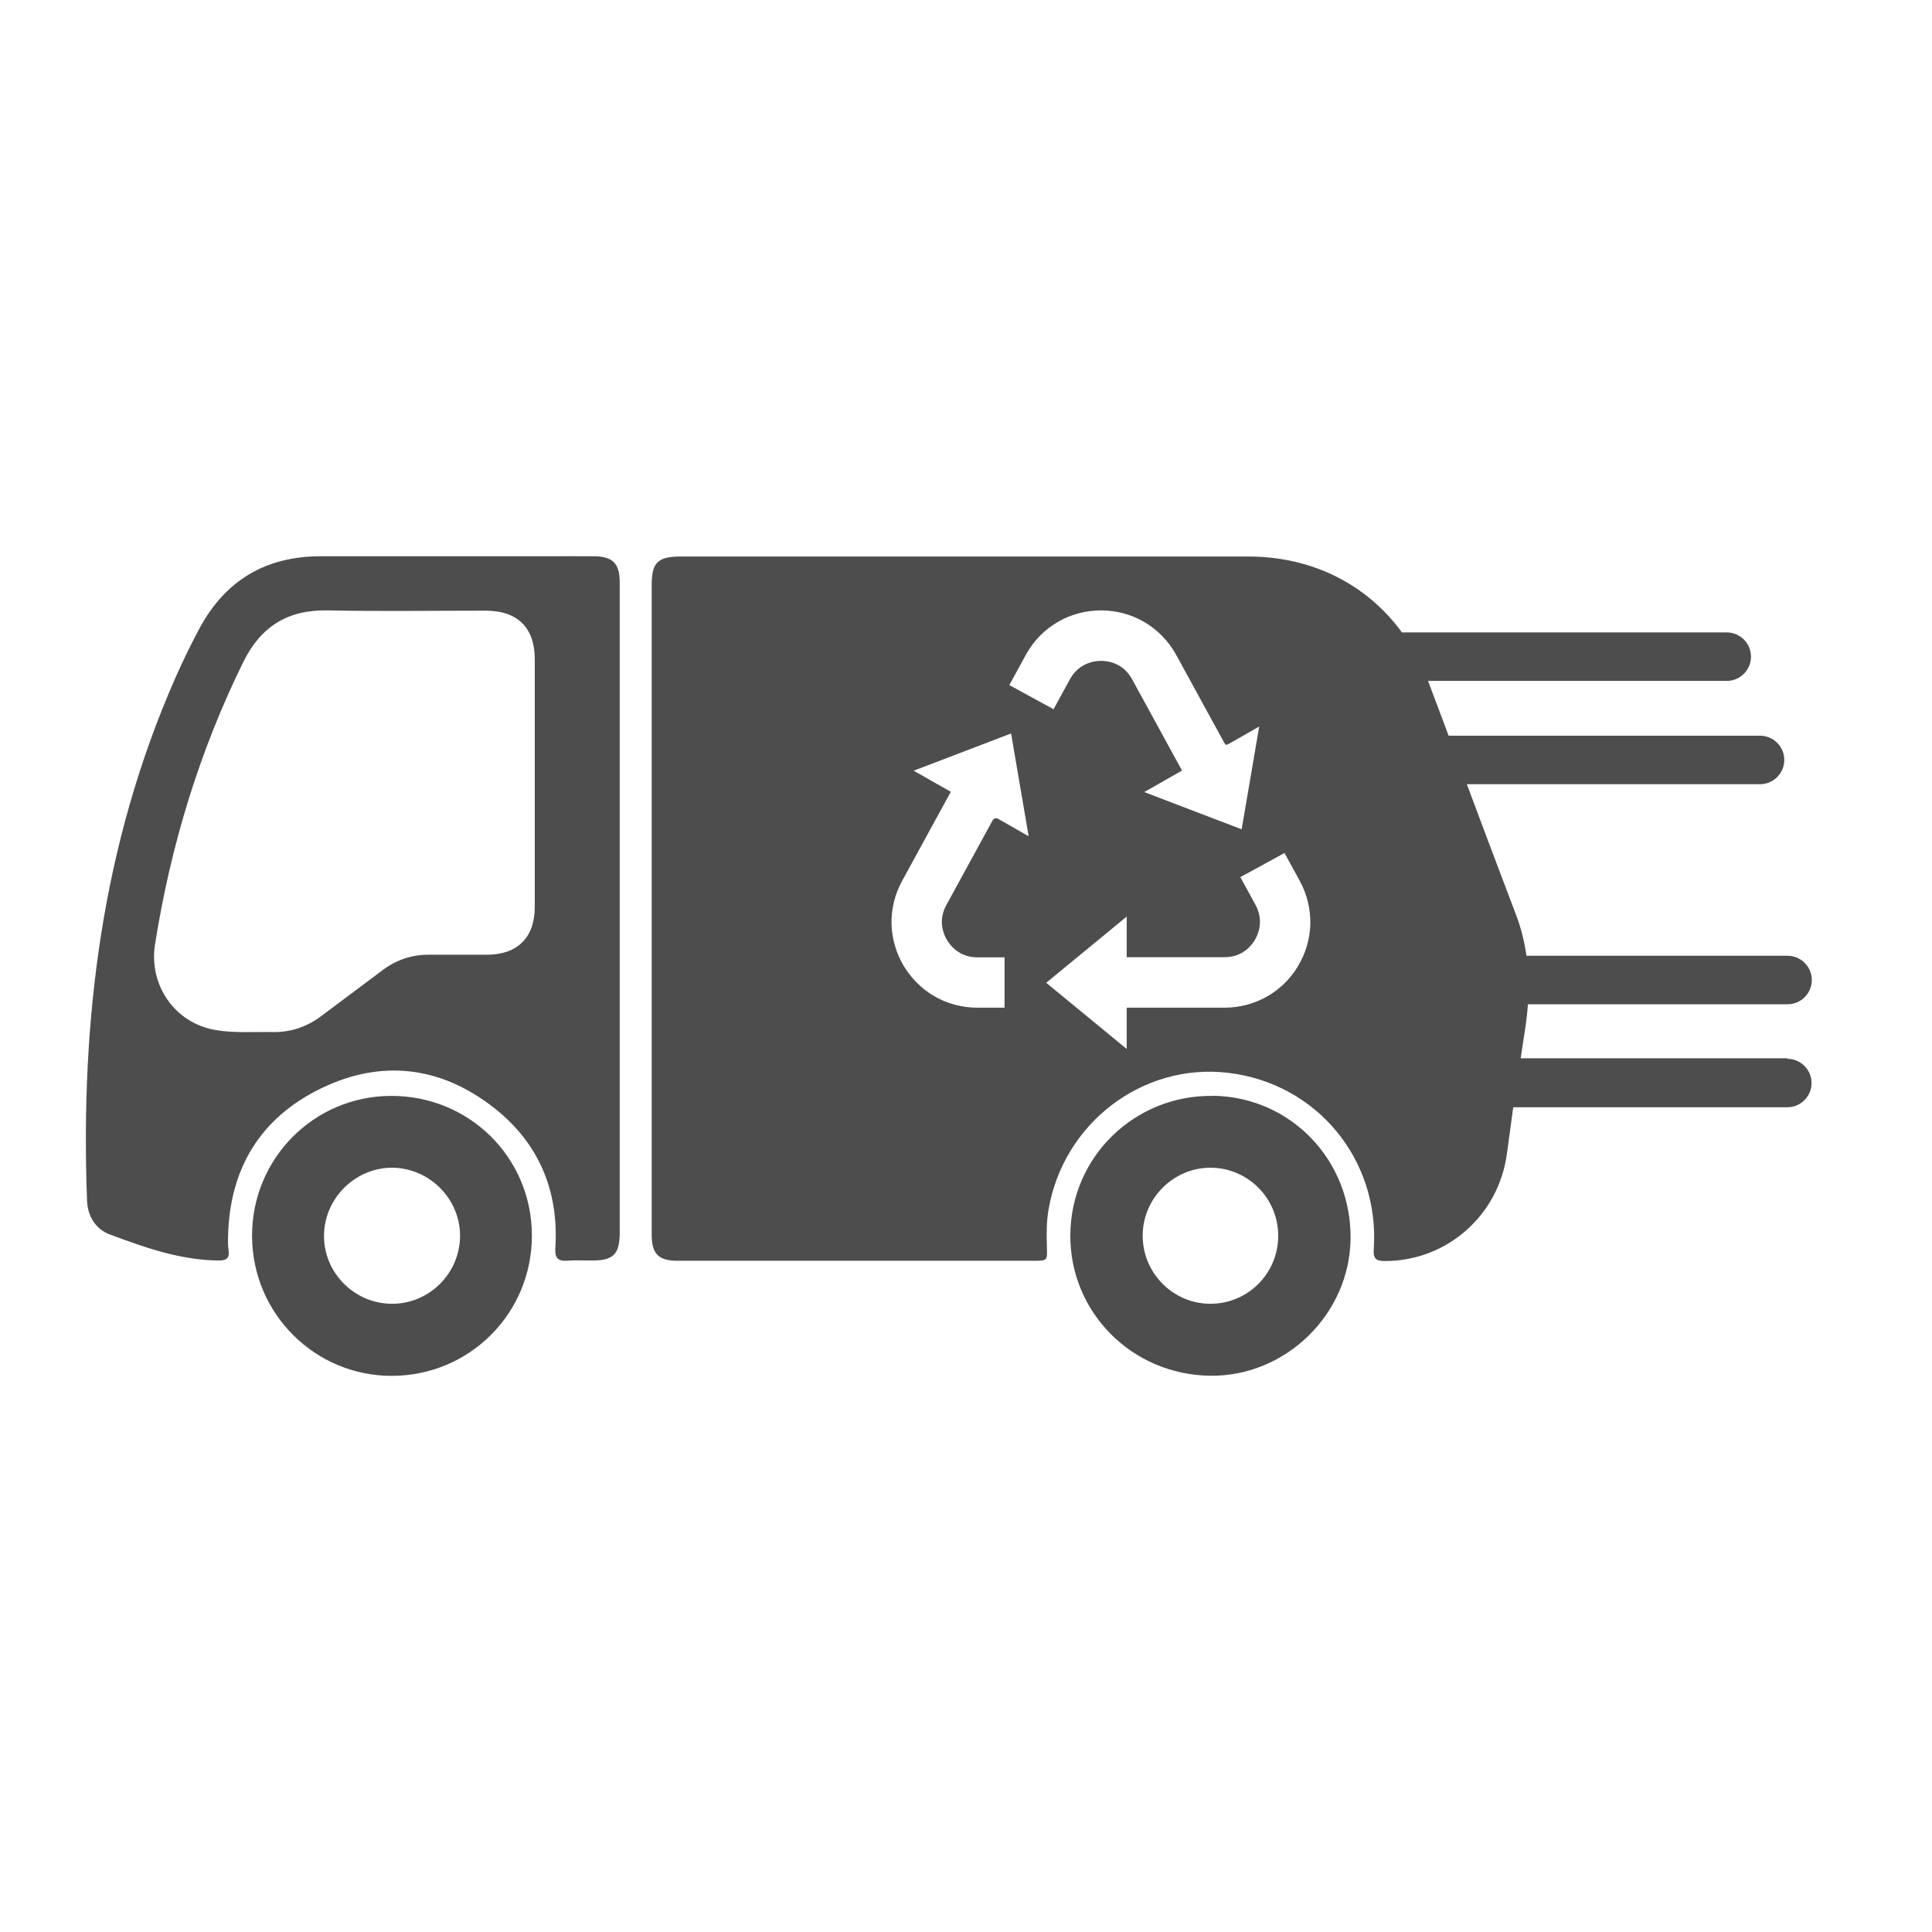
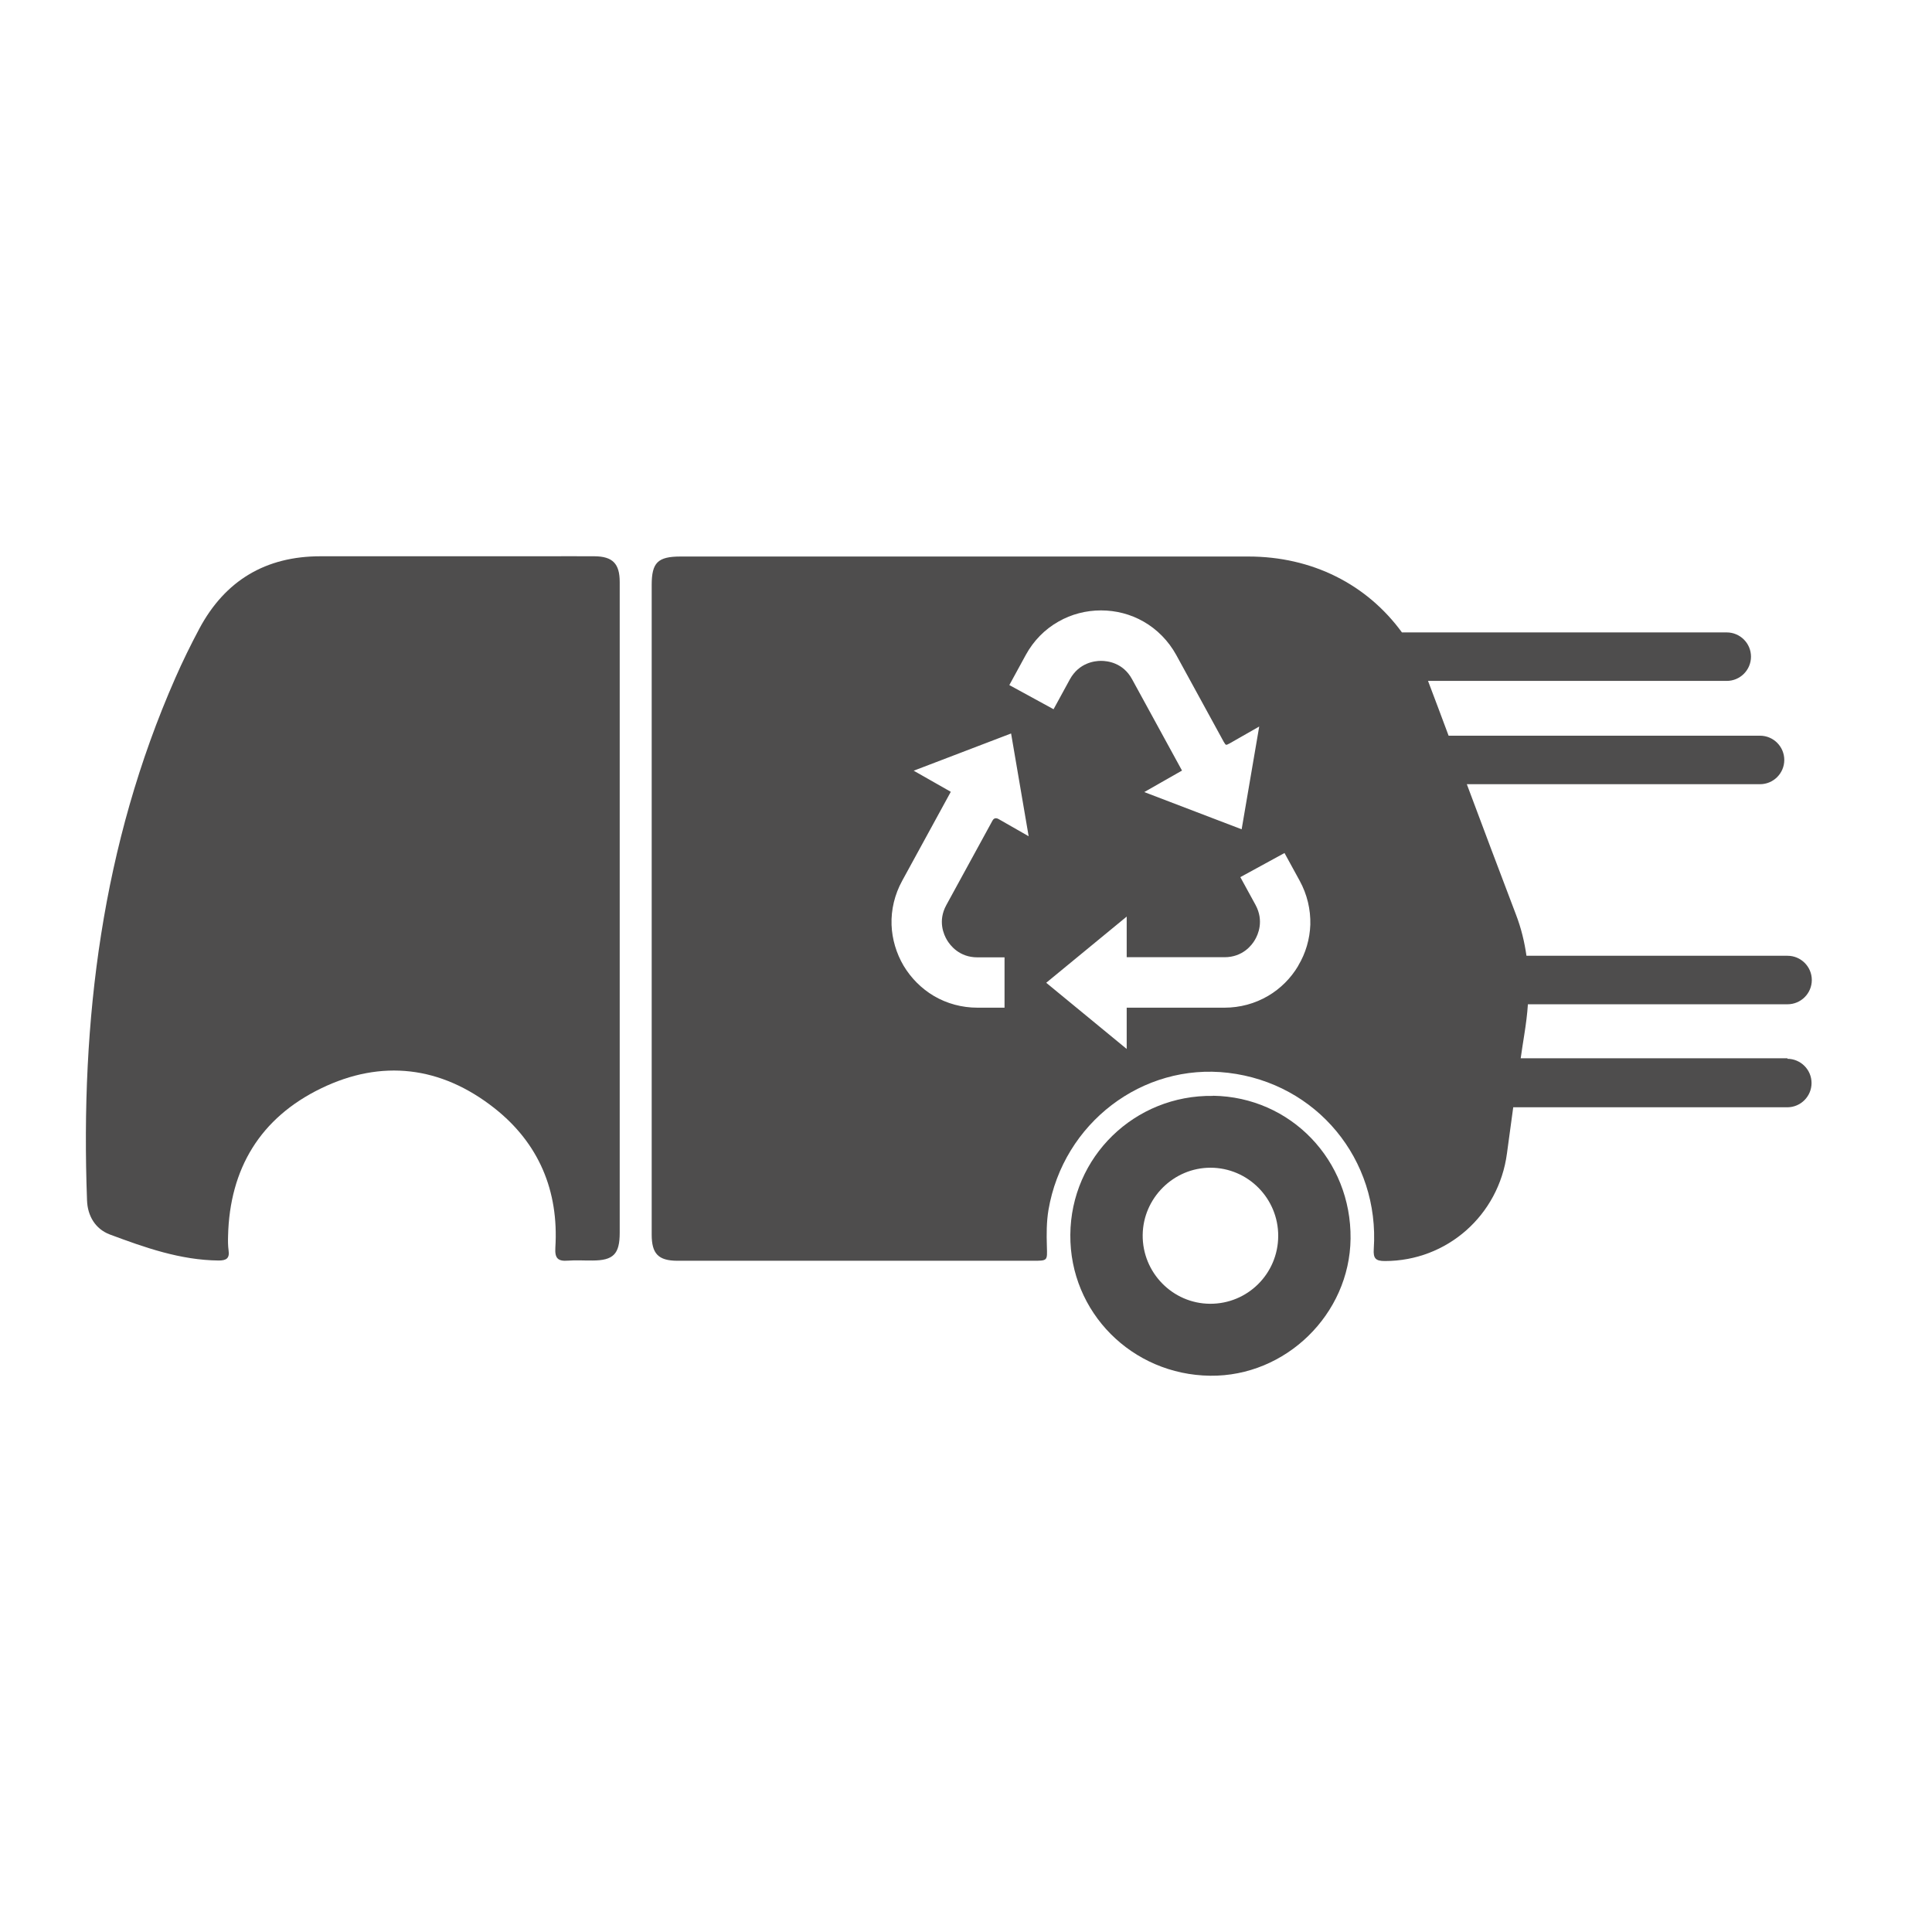
<svg xmlns="http://www.w3.org/2000/svg" version="1.1" viewBox="0 0 147.4 147.4">
  <defs>
    <style>
      .cls-1 {
        fill: #4e4d4d;
      }
    </style>
  </defs>
  <g>
    <g id="Livello_1">
      <g>
-         <path class="cls-1" d="M47.28,44.4c0-1.4-.54-1.95-1.93-1.96-1.29-.01-2.58,0-3.88,0-5.67,0-11.35,0-17.02,0-4.17,0-7.27,1.84-9.24,5.52-.66,1.24-1.28,2.5-1.84,3.78-5.59,12.71-7.24,26.1-6.73,39.84.04,1.18.63,2.18,1.73,2.6,2.68,1,5.38,1.96,8.31,1.99.57,0,.85-.15.76-.77-.05-.36-.05-.73-.04-1.09.12-5.16,2.47-9.03,7.09-11.27,4.63-2.25,9.16-1.69,13.21,1.49,3.41,2.68,4.94,6.32,4.67,10.66-.05.82.2,1.05.97.99.61-.05,1.24,0,1.85-.01,1.61,0,2.09-.49,2.09-2.12,0-8.23,0-16.46,0-24.69,0-8.32,0-16.63,0-24.95ZM40.8,69.19c0,2.34-1.32,3.65-3.66,3.65-1.49,0-2.98,0-4.46,0-1.31,0-2.48.41-3.52,1.2-1.55,1.16-3.1,2.32-4.65,3.48-1.09.82-2.32,1.24-3.68,1.22-1.46-.03-2.94.09-4.36-.15-3.13-.52-5.14-3.43-4.64-6.56,1.19-7.5,3.37-14.69,6.73-21.52,1.34-2.72,3.4-4,6.44-3.94,4.01.08,8.03.02,12.04.02,2.45,0,3.76,1.29,3.76,3.72,0,3.14,0,6.29,0,9.43,0,3.14,0,6.29,0,9.43Z" />
+         <path class="cls-1" d="M47.28,44.4c0-1.4-.54-1.95-1.93-1.96-1.29-.01-2.58,0-3.88,0-5.67,0-11.35,0-17.02,0-4.17,0-7.27,1.84-9.24,5.52-.66,1.24-1.28,2.5-1.84,3.78-5.59,12.71-7.24,26.1-6.73,39.84.04,1.18.63,2.18,1.73,2.6,2.68,1,5.38,1.96,8.31,1.99.57,0,.85-.15.76-.77-.05-.36-.05-.73-.04-1.09.12-5.16,2.47-9.03,7.09-11.27,4.63-2.25,9.16-1.69,13.21,1.49,3.41,2.68,4.94,6.32,4.67,10.66-.05.82.2,1.05.97.99.61-.05,1.24,0,1.85-.01,1.61,0,2.09-.49,2.09-2.12,0-8.23,0-16.46,0-24.69,0-8.32,0-16.63,0-24.95ZM40.8,69.19Z" />
        <path class="cls-1" d="M92.55,83.61c-5.98-.09-10.85,4.65-10.89,10.6-.05,5.9,4.7,10.68,10.67,10.75,5.76.07,10.64-4.69,10.71-10.45.07-6-4.57-10.82-10.49-10.91ZM92.31,99.47c-2.85-.02-5.16-2.38-5.13-5.25.03-2.82,2.36-5.13,5.17-5.13,2.86,0,5.18,2.34,5.17,5.21-.01,2.88-2.34,5.19-5.21,5.17Z" />
-         <path class="cls-1" d="M29.81,83.61c-5.89.03-10.61,4.81-10.58,10.72.03,5.9,4.81,10.66,10.68,10.64,5.95-.02,10.69-4.8,10.67-10.74-.02-5.94-4.8-10.65-10.77-10.62ZM29.9,99.47c-2.85,0-5.21-2.37-5.18-5.21.02-2.85,2.41-5.2,5.24-5.17,2.82.04,5.13,2.37,5.14,5.18,0,2.86-2.34,5.21-5.19,5.2Z" />
        <path class="cls-1" d="M136.38,80.74h-20.36c.09-.61.18-1.23.28-1.84.12-.76.22-1.52.27-2.28h19.81c1.02,0,1.85-.83,1.85-1.85s-.83-1.85-1.85-1.85h-19.92c-.15-1.05-.4-2.1-.8-3.14-1.26-3.31-2.51-6.63-3.75-9.95h22.37c1.02,0,1.85-.83,1.85-1.85s-.83-1.85-1.85-1.85h-23.76c-.52-1.39-1.04-2.79-1.57-4.18h22.79c1.02,0,1.85-.83,1.85-1.85s-.83-1.85-1.85-1.85h-24.78c-2.68-3.67-6.85-5.79-11.72-5.79-11.63,0-31.68,0-43.31,0-1.75,0-2.21.46-2.21,2.18,0,8.23,0,16.46,0,24.69,0,.17,0,.34,0,.51,0,8.12,0,16.23,0,24.35,0,1.47.51,1.99,1.95,2,.62,0,1.24,0,1.85,0,5.62,0,19.66,0,25.28,0,1.15,0,1.1,0,1.07-1.1-.03-.92-.03-1.86.12-2.77,1.13-6.64,7.18-11.24,13.71-10.47,6.75.8,11.57,6.6,11.11,13.44-.05.73.15.92.85.92,4.73,0,8.68-3.48,9.31-8.2.16-1.18.32-2.35.48-3.53h20.91c1.02,0,1.85-.83,1.85-1.85h0c0-1.02-.83-1.85-1.85-1.85ZM72.25,71.72c.24.4.93,1.32,2.32,1.32h2.07v3.84h-2.07c-1.18,0-2.33-.31-3.33-.9-.94-.56-1.73-1.35-2.3-2.3-.56-.95-.88-2.03-.92-3.12-.04-1.16.24-2.32.81-3.36l3.71-6.79-2.83-1.61,7.43-2.84,1.34,7.84-2.31-1.32q-.3-.15-.45.13l-3.52,6.44c-.67,1.22-.19,2.27.05,2.67ZM77.01,52.26l1.25-2.29c.59-1.08,1.45-1.96,2.5-2.55.98-.56,2.1-.85,3.24-.85s2.26.29,3.24.85c1.04.59,1.91,1.48,2.5,2.55l3.62,6.62c.18.29.15.28.45.13l2.26-1.29-1.34,7.84-7.43-2.84,2.88-1.64-3.81-6.97c-.69-1.27-1.89-1.4-2.37-1.4s-1.67.14-2.37,1.4l-1.25,2.29-3.37-1.84ZM99.05,73.68c-.56.95-1.36,1.75-2.3,2.3-1,.59-2.15.9-3.33.9h-7.46s0,0,0,0v3.15l-6.14-5.05,6.14-5.05v3.1h7.46c1.39,0,2.09-.92,2.32-1.32.24-.4.71-1.45.05-2.67l-1.16-2.12,3.37-1.84,1.16,2.12c.57,1.04.84,2.2.81,3.35-.04,1.09-.35,2.17-.92,3.12Z" />
      </g>
    </g>
  </g>
</svg>